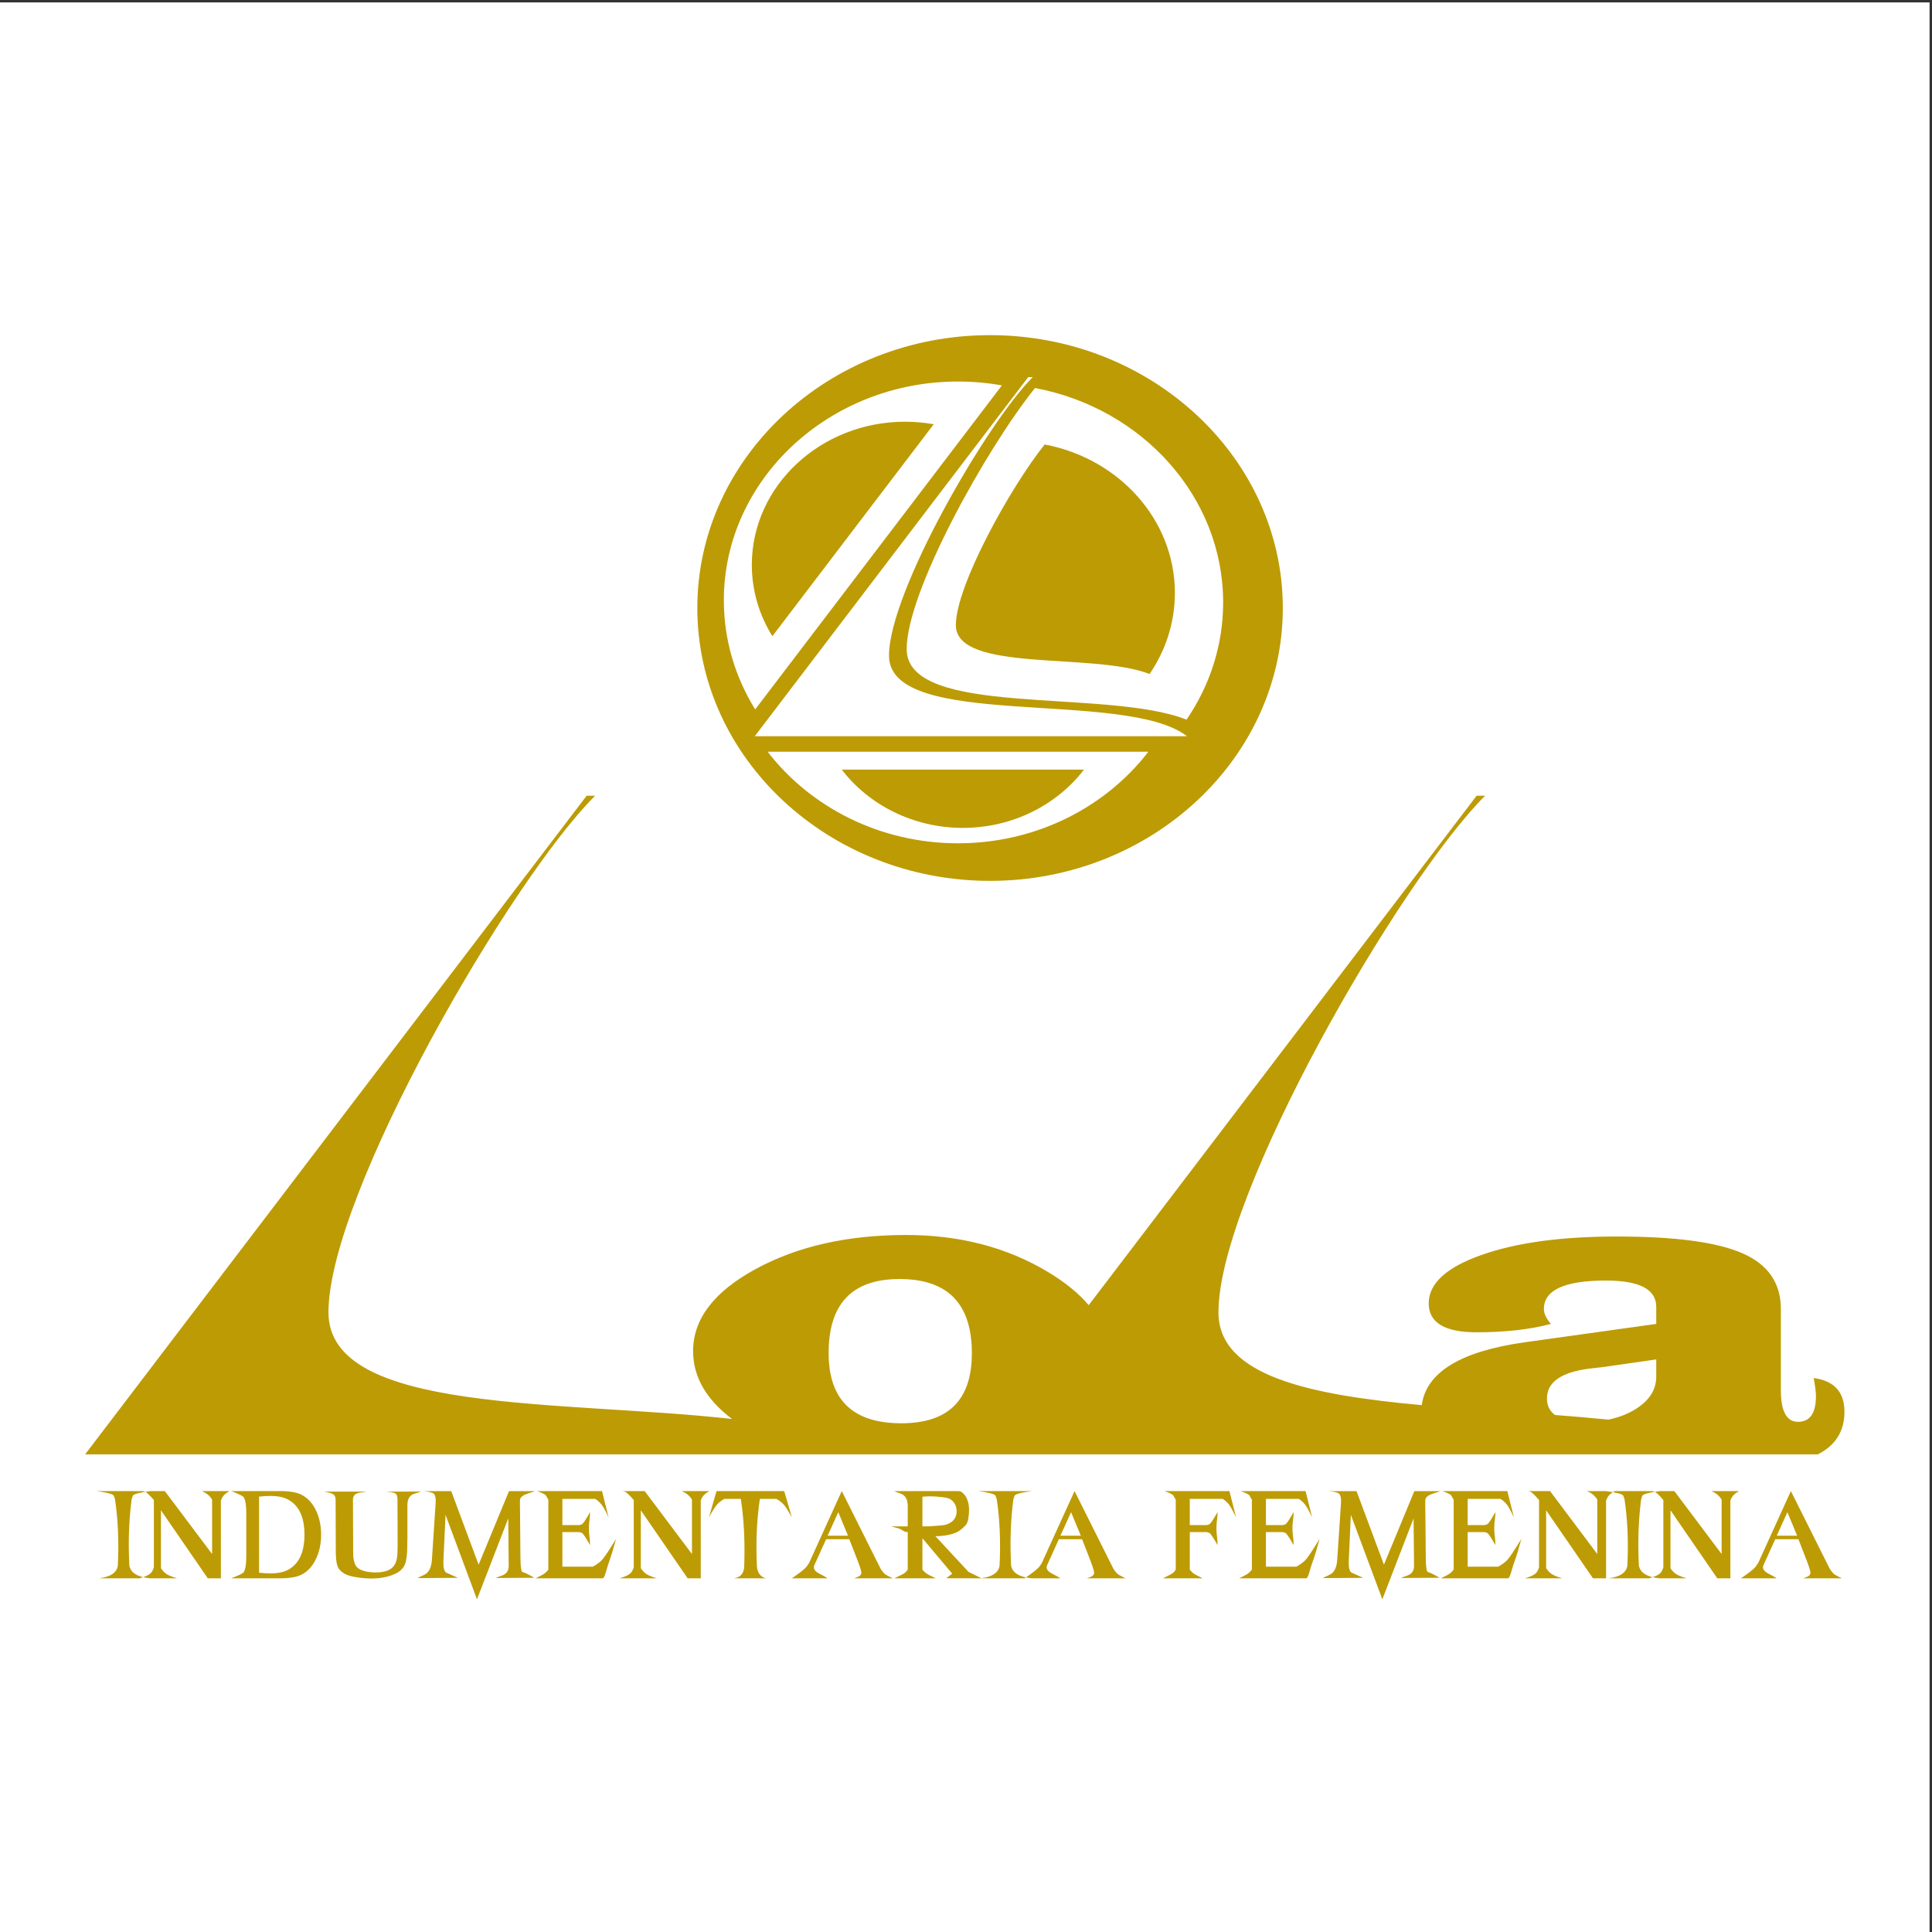
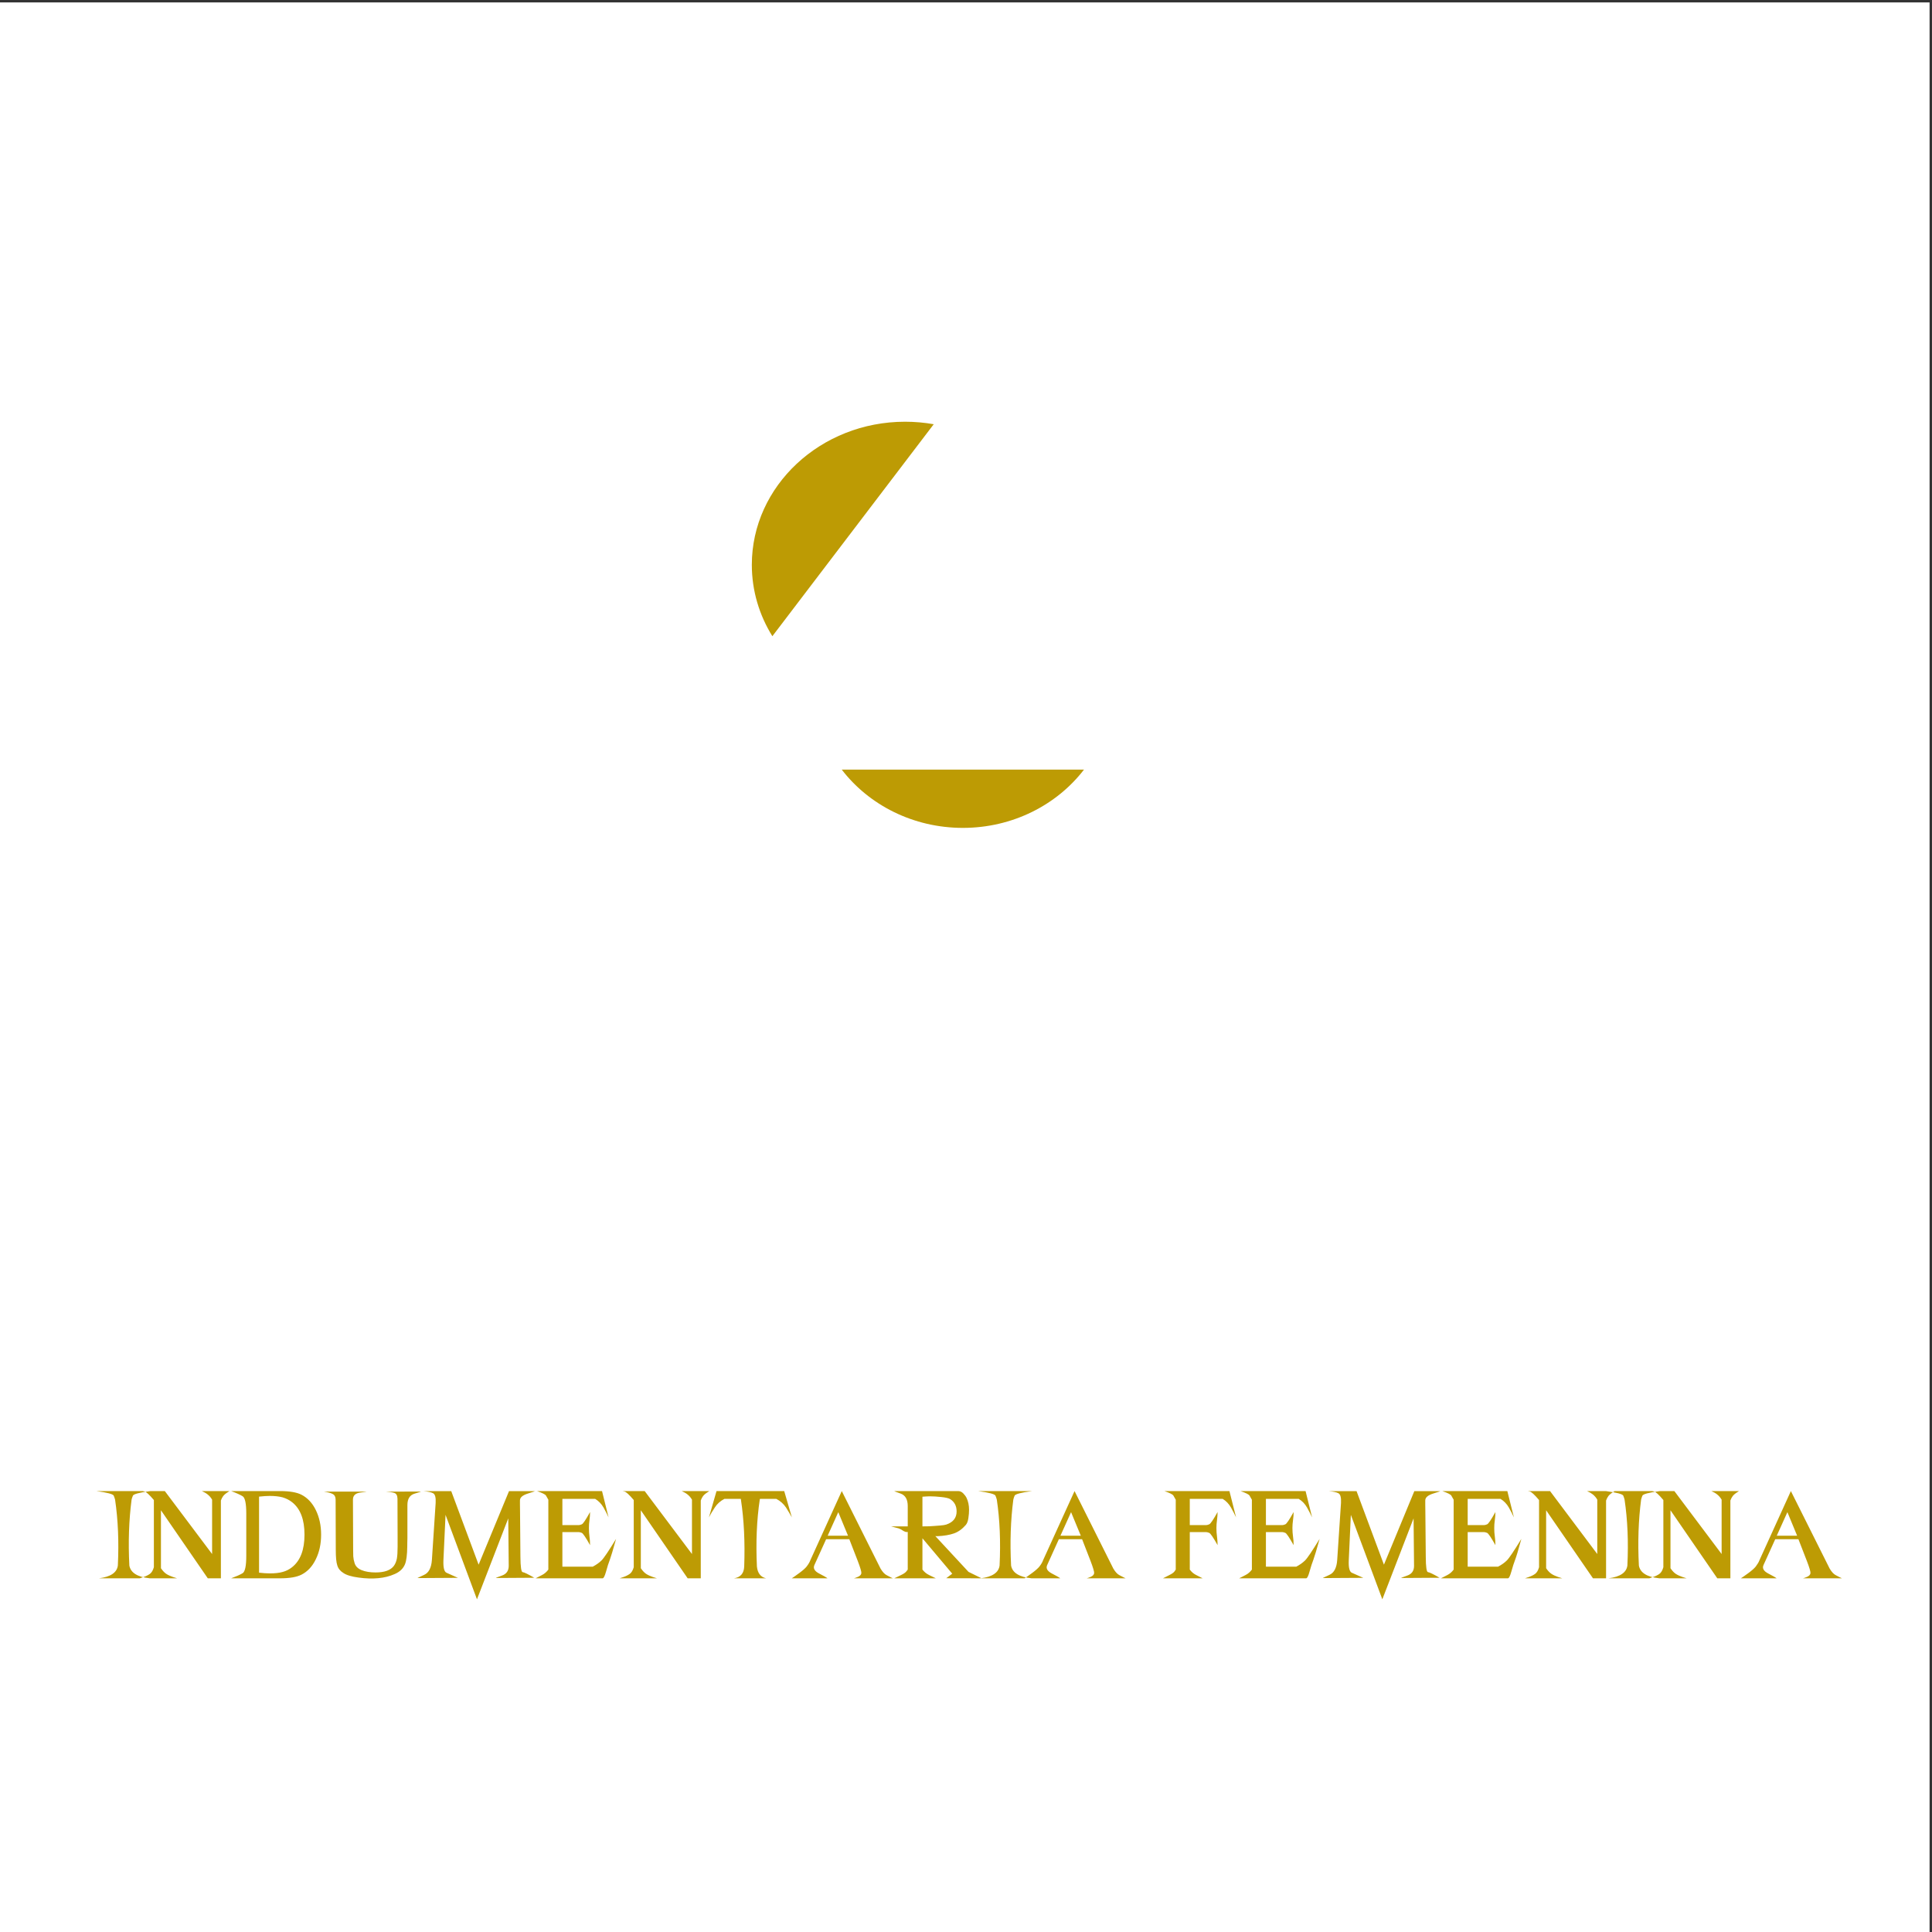
<svg xmlns="http://www.w3.org/2000/svg" width="193pt" height="193pt" viewBox="0 0 193 193" version="1.1">
  <rect x="0" y="0" width="193" height="193" fill="#333333" stroke="none" />
  <g id="surface1">
    <path style=" stroke:none;fill-rule:evenodd;fill:rgb(100%,100%,100%);fill-opacity:1;" d="M 0 0.242 L 192.758 0.242 L 192.758 193 L 0 193 L 0 0.242 " />
-     <path style=" stroke:none;fill-rule:evenodd;fill:rgb(74.117%,60.783%,1.569%);fill-opacity:1;" d="M 98.902 33.48 C 115.012 33.48 128.148 45.723 128.148 60.738 C 128.148 75.75 115.012 87.996 98.902 87.996 C 82.797 87.996 69.66 75.75 69.66 60.738 C 69.66 45.723 82.797 33.48 98.902 33.48 Z M 102.715 37.672 L 103.172 37.672 C 98.605 42.219 88.809 59.133 88.809 65.5 C 88.809 73.031 112.441 68.77 118.578 73.547 L 75.398 73.547 Z M 114.719 75.094 C 110.469 80.625 103.523 84.242 95.703 84.242 C 87.883 84.242 80.938 80.625 76.684 75.094 Z M 103.395 38.762 C 114.09 40.766 122.188 49.621 122.188 60.184 C 122.188 64.488 120.844 68.504 118.531 71.891 C 110.531 68.719 90.574 71.758 90.574 64.84 C 90.574 59.117 98.477 44.891 103.395 38.762 Z M 95.703 38.113 C 97.199 38.113 98.664 38.246 100.086 38.5 L 75.441 70.867 C 73.449 67.656 72.309 63.93 72.309 59.965 C 72.309 47.93 82.816 38.113 95.703 38.113 " />
    <path style=" stroke:none;fill-rule:evenodd;fill:rgb(74.117%,60.783%,1.569%);fill-opacity:1;" d="M 108.289 76.879 C 105.582 80.402 101.164 82.703 96.188 82.703 C 91.211 82.703 86.789 80.402 84.086 76.879 L 108.289 76.879 " />
-     <path style=" stroke:none;fill-rule:evenodd;fill:rgb(74.117%,60.783%,1.569%);fill-opacity:1;" d="M 104.359 44.402 C 111.762 45.793 117.367 51.918 117.367 59.23 C 117.367 62.207 116.438 64.988 114.836 67.332 C 109.301 65.137 95.488 67.238 95.488 62.449 C 95.488 58.492 100.957 48.648 104.359 44.402 " />
    <path style=" stroke:none;fill-rule:evenodd;fill:rgb(74.117%,60.783%,1.569%);fill-opacity:1;" d="M 90.41 42.129 C 91.391 42.129 92.348 42.215 93.277 42.379 L 77.156 63.555 C 75.852 61.453 75.105 59.016 75.105 56.422 C 75.105 48.547 81.98 42.129 90.41 42.129 " />
-     <path style=" stroke:none;fill-rule:evenodd;fill:rgb(74.117%,60.783%,1.569%);fill-opacity:1;" d="M 58.602 79.492 L 59.449 79.492 C 50.98 87.922 32.812 119.293 32.812 131.105 C 32.812 141.285 56.094 139.844 73.129 141.75 C 70.531 139.789 69.238 137.527 69.238 134.969 C 69.238 131.77 71.32 129.039 75.48 126.777 C 79.648 124.504 84.66 123.371 90.523 123.371 C 95.848 123.371 100.551 124.594 104.637 127.035 C 106.387 128.082 107.762 129.195 108.758 130.383 L 147.508 79.492 L 148.355 79.492 C 139.887 87.922 121.719 119.293 121.719 131.105 C 121.719 137.477 130.93 139.359 142.027 140.367 C 142.48 137.094 145.891 135 152.258 134.098 L 154.934 133.723 L 165.453 132.254 L 165.453 130.551 C 165.453 128.793 163.773 127.922 160.422 127.922 C 156.293 127.922 154.23 128.871 154.23 130.766 C 154.23 131.223 154.461 131.715 154.934 132.254 C 152.848 132.812 150.363 133.09 147.496 133.09 C 144.312 133.09 142.723 132.125 142.723 130.199 C 142.723 128.227 144.465 126.621 147.949 125.383 C 151.438 124.141 155.957 123.523 161.496 123.523 C 167.344 123.523 171.539 124.082 174.09 125.211 C 176.637 126.332 177.902 128.184 177.902 130.766 L 177.902 138.883 C 177.902 140.98 178.473 142.035 179.613 142.035 C 180.809 142.035 181.406 141.176 181.406 139.453 C 181.406 139.086 181.332 138.488 181.184 137.66 C 183.23 137.934 184.254 139.062 184.254 141.027 C 184.254 142.973 183.367 144.391 181.594 145.285 L 8.504 145.285 Z M 155.336 141.352 C 157.145 141.488 158.93 141.641 160.66 141.816 C 161.699 141.609 162.621 141.25 163.426 140.742 C 164.777 139.887 165.453 138.809 165.453 137.531 L 165.453 135.801 L 160.273 136.547 L 158.762 136.719 C 155.949 137.086 154.535 138.078 154.535 139.699 C 154.535 140.414 154.805 140.965 155.336 141.352 Z M 89.863 127.77 C 85.137 127.77 82.777 130.234 82.777 135.16 C 82.777 139.844 85.195 142.18 90.043 142.18 C 94.742 142.18 97.086 139.852 97.086 135.184 C 97.086 130.238 94.68 127.77 89.863 127.77 " />
    <path style=" stroke:none;fill-rule:evenodd;fill:rgb(74.117%,60.783%,1.569%);fill-opacity:1;" d="M 15.023 148.953 C 13.918 149.102 13.336 149.254 13.277 149.414 C 13.211 149.574 13.164 149.703 13.145 149.809 C 12.879 151.84 12.801 154.035 12.922 156.395 C 13.055 157.117 13.734 157.539 14.965 157.668 L 9.887 157.668 C 11.051 157.52 11.684 157.094 11.773 156.387 C 11.887 154.012 11.793 151.816 11.496 149.809 C 11.469 149.703 11.426 149.574 11.363 149.414 C 11.297 149.254 10.719 149.102 9.621 148.953 Z M 16.465 148.953 L 21.188 155.242 L 21.188 149.809 C 21.07 149.605 20.926 149.438 20.746 149.293 C 20.59 149.168 20.395 149.055 20.164 148.953 L 22.922 148.953 C 22.84 149.004 22.734 149.078 22.605 149.164 C 22.48 149.254 22.379 149.348 22.305 149.438 C 22.203 149.578 22.125 149.727 22.066 149.895 L 22.066 157.668 L 20.758 157.668 L 16.078 150.871 L 16.078 156.66 C 16.254 156.922 16.434 157.109 16.617 157.23 C 16.793 157.344 17.012 157.441 17.266 157.531 C 17.523 157.617 17.664 157.664 17.688 157.668 L 13.969 157.668 C 13.988 157.664 14.121 157.617 14.363 157.531 C 14.602 157.449 14.809 157.344 14.977 157.223 C 15.152 157.094 15.281 156.871 15.371 156.559 L 15.371 149.848 C 14.914 149.309 14.602 149.023 14.43 148.992 C 14.387 148.98 14.328 148.969 14.246 148.953 Z M 23.09 148.953 L 27.984 148.953 C 28.926 148.953 29.633 149.074 30.113 149.316 C 30.723 149.629 31.203 150.141 31.551 150.855 C 31.898 151.566 32.078 152.383 32.078 153.305 C 32.078 154.234 31.898 155.055 31.551 155.758 C 31.203 156.484 30.723 156.996 30.113 157.305 C 29.633 157.547 28.926 157.668 27.984 157.668 L 23.09 157.668 C 23.613 157.473 23.996 157.305 24.238 157.156 C 24.48 157.008 24.602 156.43 24.602 155.418 L 24.602 151.195 C 24.602 150.195 24.48 149.617 24.238 149.469 C 23.996 149.32 23.613 149.148 23.09 148.953 Z M 30.418 153.305 C 30.418 151.797 30.008 150.715 29.176 150.062 C 28.91 149.852 28.598 149.691 28.238 149.582 C 27.867 149.484 27.438 149.438 26.953 149.438 C 26.652 149.438 26.297 149.461 25.879 149.508 L 25.879 157.105 C 26.297 157.152 26.652 157.176 26.953 157.176 C 27.469 157.176 27.898 157.129 28.238 157.031 C 28.578 156.941 28.891 156.785 29.176 156.559 C 30.008 155.902 30.418 154.816 30.418 153.305 Z M 35.258 149.809 L 35.273 153.445 C 35.273 153.996 35.273 154.438 35.277 154.777 C 35.281 155.113 35.285 155.34 35.289 155.465 C 35.305 155.695 35.348 155.922 35.422 156.145 C 35.516 156.457 35.742 156.691 36.105 156.844 C 36.492 157.004 36.965 157.082 37.52 157.082 C 38.414 157.082 39.027 156.859 39.352 156.418 C 39.492 156.219 39.59 155.98 39.645 155.703 C 39.695 155.418 39.719 155.031 39.719 154.531 L 39.719 153.508 L 39.707 149.707 C 39.699 149.391 39.59 149.195 39.375 149.133 C 39.16 149.07 38.887 149.027 38.566 149.008 L 42.023 149 C 42.098 149 41.895 149.07 41.414 149.211 C 40.938 149.352 40.699 149.73 40.699 150.348 L 40.699 153.652 C 40.695 153.824 40.691 153.977 40.688 154.117 C 40.684 154.254 40.684 154.375 40.684 154.477 C 40.676 155.316 40.598 155.906 40.461 156.25 C 40.285 156.688 39.945 157.016 39.438 157.238 C 38.934 157.465 38.379 157.602 37.777 157.656 C 37.172 157.711 36.52 157.691 35.82 157.594 C 35.117 157.5 34.613 157.348 34.305 157.137 C 33.992 156.945 33.789 156.695 33.695 156.379 C 33.59 156.074 33.543 155.555 33.543 154.824 L 33.527 149.809 C 33.527 149.535 33.43 149.348 33.242 149.25 C 33.059 149.148 32.766 149.07 32.367 149.008 L 36.594 149.008 C 36.664 149.008 36.461 149.039 35.98 149.105 C 35.496 149.172 35.258 149.406 35.258 149.809 Z M 45.078 148.961 L 47.812 156.305 L 50.848 148.961 L 53.406 148.961 C 53.473 148.961 53.246 149.043 52.727 149.203 C 52.203 149.367 51.941 149.594 51.941 149.887 C 51.941 149.957 51.941 150.102 51.941 150.32 C 51.941 150.539 51.945 150.727 51.949 150.879 L 51.988 155.508 C 51.996 156.527 52.07 157.039 52.215 157.051 C 52.355 157.062 52.742 157.25 53.375 157.613 L 49.555 157.637 C 49.477 157.637 49.668 157.559 50.133 157.398 C 50.594 157.238 50.82 156.914 50.82 156.418 L 50.773 151.68 L 47.648 159.766 L 44.508 151.328 L 44.297 155.855 C 44.266 156.59 44.371 157.008 44.605 157.113 C 44.836 157.223 45.219 157.391 45.746 157.621 L 41.719 157.645 C 41.676 157.645 41.891 157.539 42.359 157.328 C 42.832 157.121 43.09 156.617 43.145 155.832 L 43.52 150.133 C 43.551 149.594 43.465 149.27 43.262 149.168 C 43.059 149.066 42.742 148.996 42.309 148.961 Z M 60.141 148.953 L 60.793 151.582 C 60.668 151.297 60.496 150.969 60.289 150.594 C 60.078 150.227 59.797 149.938 59.453 149.73 L 56.18 149.73 L 56.18 152.352 L 57.812 152.352 C 57.887 152.355 57.988 152.328 58.121 152.273 C 58.242 152.227 58.52 151.82 58.945 151.047 C 58.945 151.312 58.926 151.578 58.887 151.852 C 58.848 152.121 58.832 152.387 58.832 152.645 C 58.832 152.938 58.848 153.223 58.887 153.5 C 58.926 153.777 58.945 154.062 58.945 154.355 C 58.52 153.59 58.242 153.184 58.121 153.129 C 57.988 153.078 57.887 153.051 57.812 153.051 L 56.18 153.051 L 56.18 156.504 L 59.215 156.504 C 59.562 156.32 59.855 156.113 60.086 155.887 C 60.312 155.668 60.797 154.949 61.543 153.73 C 61.246 154.809 61.035 155.504 60.918 155.82 C 60.793 156.133 60.672 156.52 60.547 156.977 C 60.418 157.438 60.305 157.668 60.199 157.668 L 53.508 157.668 L 54.152 157.336 C 54.395 157.215 54.602 157.031 54.777 156.797 L 54.777 149.816 C 54.691 149.664 54.609 149.523 54.539 149.398 C 54.461 149.281 54.16 149.133 53.645 148.953 Z M 64.402 148.953 L 69.125 155.242 L 69.125 149.809 C 69.008 149.605 68.863 149.438 68.684 149.293 C 68.527 149.168 68.332 149.055 68.102 148.953 L 70.859 148.953 C 70.777 149.004 70.672 149.078 70.543 149.164 C 70.418 149.254 70.316 149.348 70.242 149.438 C 70.141 149.578 70.062 149.727 70.004 149.895 L 70.004 157.668 L 68.695 157.668 L 64.016 150.871 L 64.016 156.66 C 64.191 156.922 64.371 157.109 64.555 157.23 C 64.73 157.344 64.949 157.441 65.203 157.531 C 65.461 157.617 65.602 157.664 65.625 157.668 L 61.906 157.668 C 61.926 157.664 62.059 157.617 62.301 157.531 C 62.539 157.449 62.746 157.344 62.914 157.223 C 63.09 157.094 63.219 156.871 63.309 156.559 L 63.309 149.848 C 62.852 149.309 62.539 149.023 62.367 148.992 C 62.324 148.98 62.266 148.969 62.184 148.953 Z M 73.324 157.668 C 73.977 157.57 74.316 157.176 74.344 156.488 C 74.43 154.066 74.324 151.84 74.016 149.809 C 74.016 149.789 74.008 149.762 74.004 149.73 L 72.371 149.73 C 71.965 149.938 71.641 150.227 71.406 150.594 C 71.16 150.969 70.965 151.297 70.82 151.582 L 71.578 148.953 L 78.34 148.953 L 79.105 151.582 C 78.949 151.297 78.754 150.969 78.52 150.594 C 78.273 150.227 77.949 149.938 77.547 149.73 L 75.922 149.73 C 75.906 149.762 75.898 149.789 75.898 149.809 C 75.594 151.84 75.5 154.066 75.613 156.488 C 75.68 157.152 75.988 157.547 76.531 157.668 Z M 84.715 153.414 L 83.742 151.059 L 82.68 153.414 Z M 82.527 153.762 L 81.355 156.344 C 81.211 156.668 81.367 156.945 81.82 157.184 C 82.277 157.418 82.559 157.578 82.664 157.668 L 79.098 157.668 C 79.277 157.551 79.535 157.371 79.867 157.125 C 80.199 156.879 80.441 156.668 80.586 156.484 C 80.762 156.25 80.883 156.047 80.949 155.863 L 84.09 148.953 L 87.961 156.691 C 88.164 157.031 88.371 157.258 88.582 157.359 C 88.762 157.453 88.902 157.523 89.004 157.578 C 89.102 157.625 89.168 157.66 89.191 157.668 L 85.301 157.668 C 85.359 157.66 85.496 157.609 85.707 157.52 C 85.918 157.426 86.031 157.305 86.047 157.152 C 86.062 157.008 85.941 156.598 85.684 155.926 C 85.43 155.254 85.148 154.531 84.844 153.762 Z M 93.438 153.453 L 96.75 157.023 L 98.059 157.668 L 94.523 157.66 L 95.125 157.207 L 92.148 153.668 L 92.148 156.797 C 92.332 157.031 92.551 157.215 92.805 157.336 L 93.484 157.668 L 89.336 157.668 L 90.023 157.336 C 90.27 157.219 90.441 157.102 90.535 156.984 C 90.633 156.867 90.68 156.809 90.68 156.797 L 90.68 153.043 L 90.5 153.043 C 90.363 152.996 90.238 152.941 90.137 152.867 C 90.031 152.793 89.914 152.734 89.785 152.684 L 89.016 152.48 L 90.68 152.48 L 90.68 150.449 C 90.68 149.785 90.441 149.371 89.969 149.203 C 89.496 149.035 89.289 148.953 89.352 148.953 L 95.719 148.953 C 95.902 148.953 96.07 149.027 96.219 149.176 C 96.367 149.328 96.48 149.477 96.559 149.641 C 96.723 149.988 96.805 150.383 96.805 150.816 C 96.805 151.07 96.785 151.348 96.738 151.652 C 96.695 151.961 96.609 152.188 96.48 152.336 C 96.125 152.746 95.73 153.031 95.293 153.184 C 94.859 153.336 94.309 153.43 93.645 153.461 C 93.609 153.461 93.574 153.461 93.539 153.457 C 93.5 153.457 93.469 153.453 93.438 153.453 Z M 92.148 152.48 C 92.668 152.48 93.047 152.469 93.289 152.441 C 93.398 152.434 93.602 152.418 93.906 152.395 C 94.211 152.371 94.418 152.336 94.531 152.297 C 95.219 152.066 95.562 151.629 95.562 150.988 C 95.562 150.434 95.344 150.02 94.902 149.746 C 94.754 149.66 94.461 149.594 94.027 149.547 C 93.594 149.5 93.211 149.477 92.883 149.477 C 92.895 149.477 92.77 149.48 92.512 149.492 L 92.148 149.516 Z M 103.105 148.953 C 102.004 149.102 101.418 149.254 101.355 149.414 C 101.293 149.574 101.246 149.703 101.227 149.809 C 100.961 151.84 100.883 154.035 101.004 156.395 C 101.137 157.117 101.816 157.539 103.047 157.668 L 97.969 157.668 C 99.133 157.52 99.766 157.094 99.855 156.387 C 99.969 154.012 99.879 151.816 99.578 149.809 C 99.551 149.703 99.508 149.574 99.445 149.414 C 99.379 149.254 98.797 149.102 97.703 148.953 Z M 107.969 153.414 L 106.996 151.059 L 105.934 153.414 Z M 105.777 153.762 L 104.609 156.344 C 104.465 156.668 104.617 156.945 105.074 157.184 C 105.527 157.418 105.812 157.578 105.918 157.668 L 102.352 157.668 C 102.531 157.551 102.789 157.371 103.121 157.125 C 103.453 156.879 103.691 156.668 103.84 156.484 C 104.016 156.25 104.137 156.047 104.199 155.863 L 107.344 148.953 L 111.215 156.691 C 111.418 157.031 111.625 157.258 111.836 157.359 C 112.016 157.453 112.156 157.523 112.258 157.578 C 112.355 157.625 112.422 157.66 112.445 157.668 L 108.555 157.668 C 108.613 157.66 108.75 157.609 108.961 157.52 C 109.172 157.426 109.285 157.305 109.301 157.152 C 109.316 157.008 109.195 156.598 108.938 155.926 C 108.684 155.254 108.402 154.531 108.098 153.762 Z M 122.816 148.953 L 123.48 151.582 C 123.348 151.297 123.176 150.969 122.969 150.594 C 122.758 150.227 122.484 149.938 122.137 149.73 L 118.855 149.73 L 118.855 152.352 L 120.488 152.352 C 120.559 152.355 120.664 152.328 120.797 152.273 C 120.926 152.227 121.203 151.82 121.633 151.047 C 121.633 151.312 121.609 151.578 121.574 151.852 C 121.535 152.121 121.516 152.387 121.516 152.645 C 121.516 152.938 121.535 153.223 121.574 153.5 C 121.609 153.777 121.633 154.062 121.633 154.355 C 121.203 153.59 120.926 153.184 120.797 153.129 C 120.664 153.078 120.559 153.051 120.488 153.051 L 118.855 153.051 L 118.855 156.797 C 119.031 157.031 119.238 157.215 119.488 157.336 L 120.141 157.668 L 116.18 157.668 L 116.828 157.336 C 117.07 157.219 117.234 157.102 117.324 156.984 C 117.41 156.867 117.453 156.809 117.453 156.797 L 117.453 149.816 C 117.371 149.664 117.289 149.523 117.215 149.398 C 117.141 149.281 116.84 149.133 116.32 148.953 Z M 130.422 148.953 L 131.074 151.582 C 130.945 151.297 130.777 150.969 130.566 150.594 C 130.359 150.227 130.078 149.938 129.734 149.73 L 126.461 149.73 L 126.461 152.352 L 128.094 152.352 C 128.168 152.355 128.27 152.328 128.402 152.273 C 128.523 152.227 128.801 151.82 129.227 151.047 C 129.227 151.312 129.211 151.578 129.168 151.852 C 129.129 152.121 129.109 152.387 129.109 152.645 C 129.109 152.938 129.129 153.223 129.168 153.5 C 129.211 153.777 129.227 154.062 129.227 154.355 C 128.801 153.59 128.523 153.184 128.402 153.129 C 128.27 153.078 128.168 153.051 128.094 153.051 L 126.461 153.051 L 126.461 156.504 L 129.496 156.504 C 129.844 156.32 130.137 156.113 130.367 155.887 C 130.594 155.668 131.078 154.949 131.824 153.73 C 131.527 154.809 131.316 155.504 131.199 155.82 C 131.074 156.133 130.953 156.52 130.824 156.977 C 130.699 157.438 130.586 157.668 130.48 157.668 L 123.789 157.668 L 124.434 157.336 C 124.676 157.215 124.883 157.031 125.059 156.797 L 125.059 149.816 C 124.973 149.664 124.891 149.523 124.82 149.398 C 124.742 149.281 124.441 149.133 123.926 148.953 Z M 135.516 148.961 L 138.25 156.305 L 141.285 148.961 L 143.848 148.961 C 143.91 148.961 143.684 149.043 143.164 149.203 C 142.641 149.367 142.379 149.594 142.379 149.887 C 142.379 149.957 142.379 150.102 142.379 150.32 C 142.379 150.539 142.383 150.727 142.387 150.879 L 142.43 155.508 C 142.434 156.527 142.508 157.039 142.652 157.051 C 142.793 157.062 143.184 157.25 143.812 157.613 L 139.992 157.637 C 139.914 157.637 140.109 157.559 140.57 157.398 C 141.035 157.238 141.262 156.914 141.258 156.418 L 141.211 151.68 L 138.09 159.766 L 134.945 151.328 L 134.738 155.855 C 134.703 156.59 134.809 157.008 135.043 157.113 C 135.277 157.223 135.656 157.391 136.188 157.621 L 132.156 157.645 C 132.113 157.645 132.328 157.539 132.797 157.328 C 133.27 157.121 133.531 156.617 133.582 155.832 L 133.961 150.133 C 133.988 149.594 133.902 149.27 133.699 149.168 C 133.496 149.066 133.18 148.996 132.75 148.961 Z M 150.578 148.953 L 151.234 151.582 C 151.105 151.297 150.938 150.969 150.727 150.594 C 150.516 150.227 150.238 149.938 149.891 149.73 L 146.617 149.73 L 146.617 152.352 L 148.25 152.352 C 148.324 152.355 148.426 152.328 148.559 152.273 C 148.684 152.227 148.957 151.82 149.387 151.047 C 149.387 151.312 149.367 151.578 149.328 151.852 C 149.285 152.121 149.27 152.387 149.27 152.645 C 149.27 152.938 149.285 153.223 149.328 153.5 C 149.367 153.777 149.387 154.062 149.387 154.355 C 148.957 153.59 148.684 153.184 148.559 153.129 C 148.426 153.078 148.324 153.051 148.25 153.051 L 146.617 153.051 L 146.617 156.504 L 149.652 156.504 C 150.004 156.32 150.297 156.113 150.523 155.887 C 150.75 155.668 151.234 154.949 151.98 153.73 C 151.684 154.809 151.477 155.504 151.355 155.82 C 151.234 156.133 151.109 156.52 150.984 156.977 C 150.855 157.438 150.742 157.668 150.641 157.668 L 143.945 157.668 L 144.594 157.336 C 144.832 157.215 145.039 157.031 145.215 156.797 L 145.215 149.816 C 145.129 149.664 145.047 149.523 144.977 149.398 C 144.898 149.281 144.602 149.133 144.082 148.953 Z M 154.844 148.953 L 159.562 155.242 L 159.562 149.809 C 159.445 149.605 159.301 149.438 159.125 149.293 C 158.965 149.168 158.773 149.055 158.539 148.953 L 161.301 148.953 C 161.215 149.004 161.109 149.078 160.98 149.164 C 160.855 149.254 160.754 149.348 160.68 149.438 C 160.578 149.578 160.5 149.727 160.441 149.895 L 160.441 157.668 L 159.133 157.668 L 154.453 150.871 L 154.453 156.66 C 154.629 156.922 154.812 157.109 154.996 157.23 C 155.172 157.344 155.387 157.441 155.641 157.531 C 155.898 157.617 156.039 157.664 156.066 157.668 L 152.344 157.668 C 152.363 157.664 152.496 157.617 152.738 157.531 C 152.977 157.449 153.188 157.344 153.355 157.223 C 153.527 157.094 153.66 156.871 153.746 156.559 L 153.746 149.848 C 153.289 149.309 152.977 149.023 152.809 148.992 C 152.766 148.98 152.703 148.969 152.621 148.953 Z M 165.82 148.953 C 164.715 149.102 164.133 149.254 164.07 149.414 C 164.008 149.574 163.961 149.703 163.941 149.809 C 163.676 151.84 163.598 154.035 163.719 156.395 C 163.852 157.117 164.531 157.539 165.762 157.668 L 160.68 157.668 C 161.848 157.52 162.477 157.094 162.57 156.387 C 162.684 154.012 162.59 151.816 162.289 149.809 C 162.266 149.703 162.223 149.574 162.16 149.414 C 162.094 149.254 161.512 149.102 160.418 148.953 Z M 167.262 148.953 L 171.984 155.242 L 171.984 149.809 C 171.863 149.605 171.719 149.438 171.543 149.293 C 171.387 149.168 171.191 149.055 170.961 148.953 L 173.719 148.953 C 173.637 149.004 173.531 149.078 173.402 149.164 C 173.273 149.254 173.176 149.348 173.102 149.438 C 172.996 149.578 172.922 149.727 172.859 149.895 L 172.859 157.668 L 171.551 157.668 L 166.875 150.871 L 166.875 156.66 C 167.051 156.922 167.23 157.109 167.414 157.23 C 167.59 157.344 167.809 157.441 168.062 157.531 C 168.32 157.617 168.461 157.664 168.484 157.668 L 164.766 157.668 C 164.785 157.664 164.914 157.617 165.156 157.531 C 165.398 157.449 165.605 157.344 165.773 157.223 C 165.945 157.094 166.078 156.871 166.164 156.559 L 166.164 149.848 C 165.711 149.309 165.398 149.023 165.227 148.992 C 165.184 148.98 165.125 148.969 165.043 148.953 Z M 179.527 153.414 L 178.555 151.059 L 177.492 153.414 Z M 177.34 153.762 L 176.168 156.344 C 176.023 156.668 176.18 156.945 176.633 157.184 C 177.09 157.418 177.371 157.578 177.477 157.668 L 173.91 157.668 C 174.09 157.551 174.348 157.371 174.684 157.125 C 175.012 156.879 175.254 156.668 175.398 156.484 C 175.574 156.25 175.695 156.047 175.762 155.863 L 178.902 148.953 L 182.773 156.691 C 182.977 157.031 183.184 157.258 183.395 157.359 C 183.574 157.453 183.715 157.523 183.816 157.578 C 183.914 157.625 183.98 157.66 184.004 157.668 L 180.113 157.668 C 180.176 157.66 180.309 157.609 180.52 157.52 C 180.73 157.426 180.844 157.305 180.859 157.152 C 180.875 157.008 180.754 156.598 180.496 155.926 C 180.242 155.254 179.961 154.531 179.656 153.762 L 177.34 153.762 " />
  </g>
</svg>